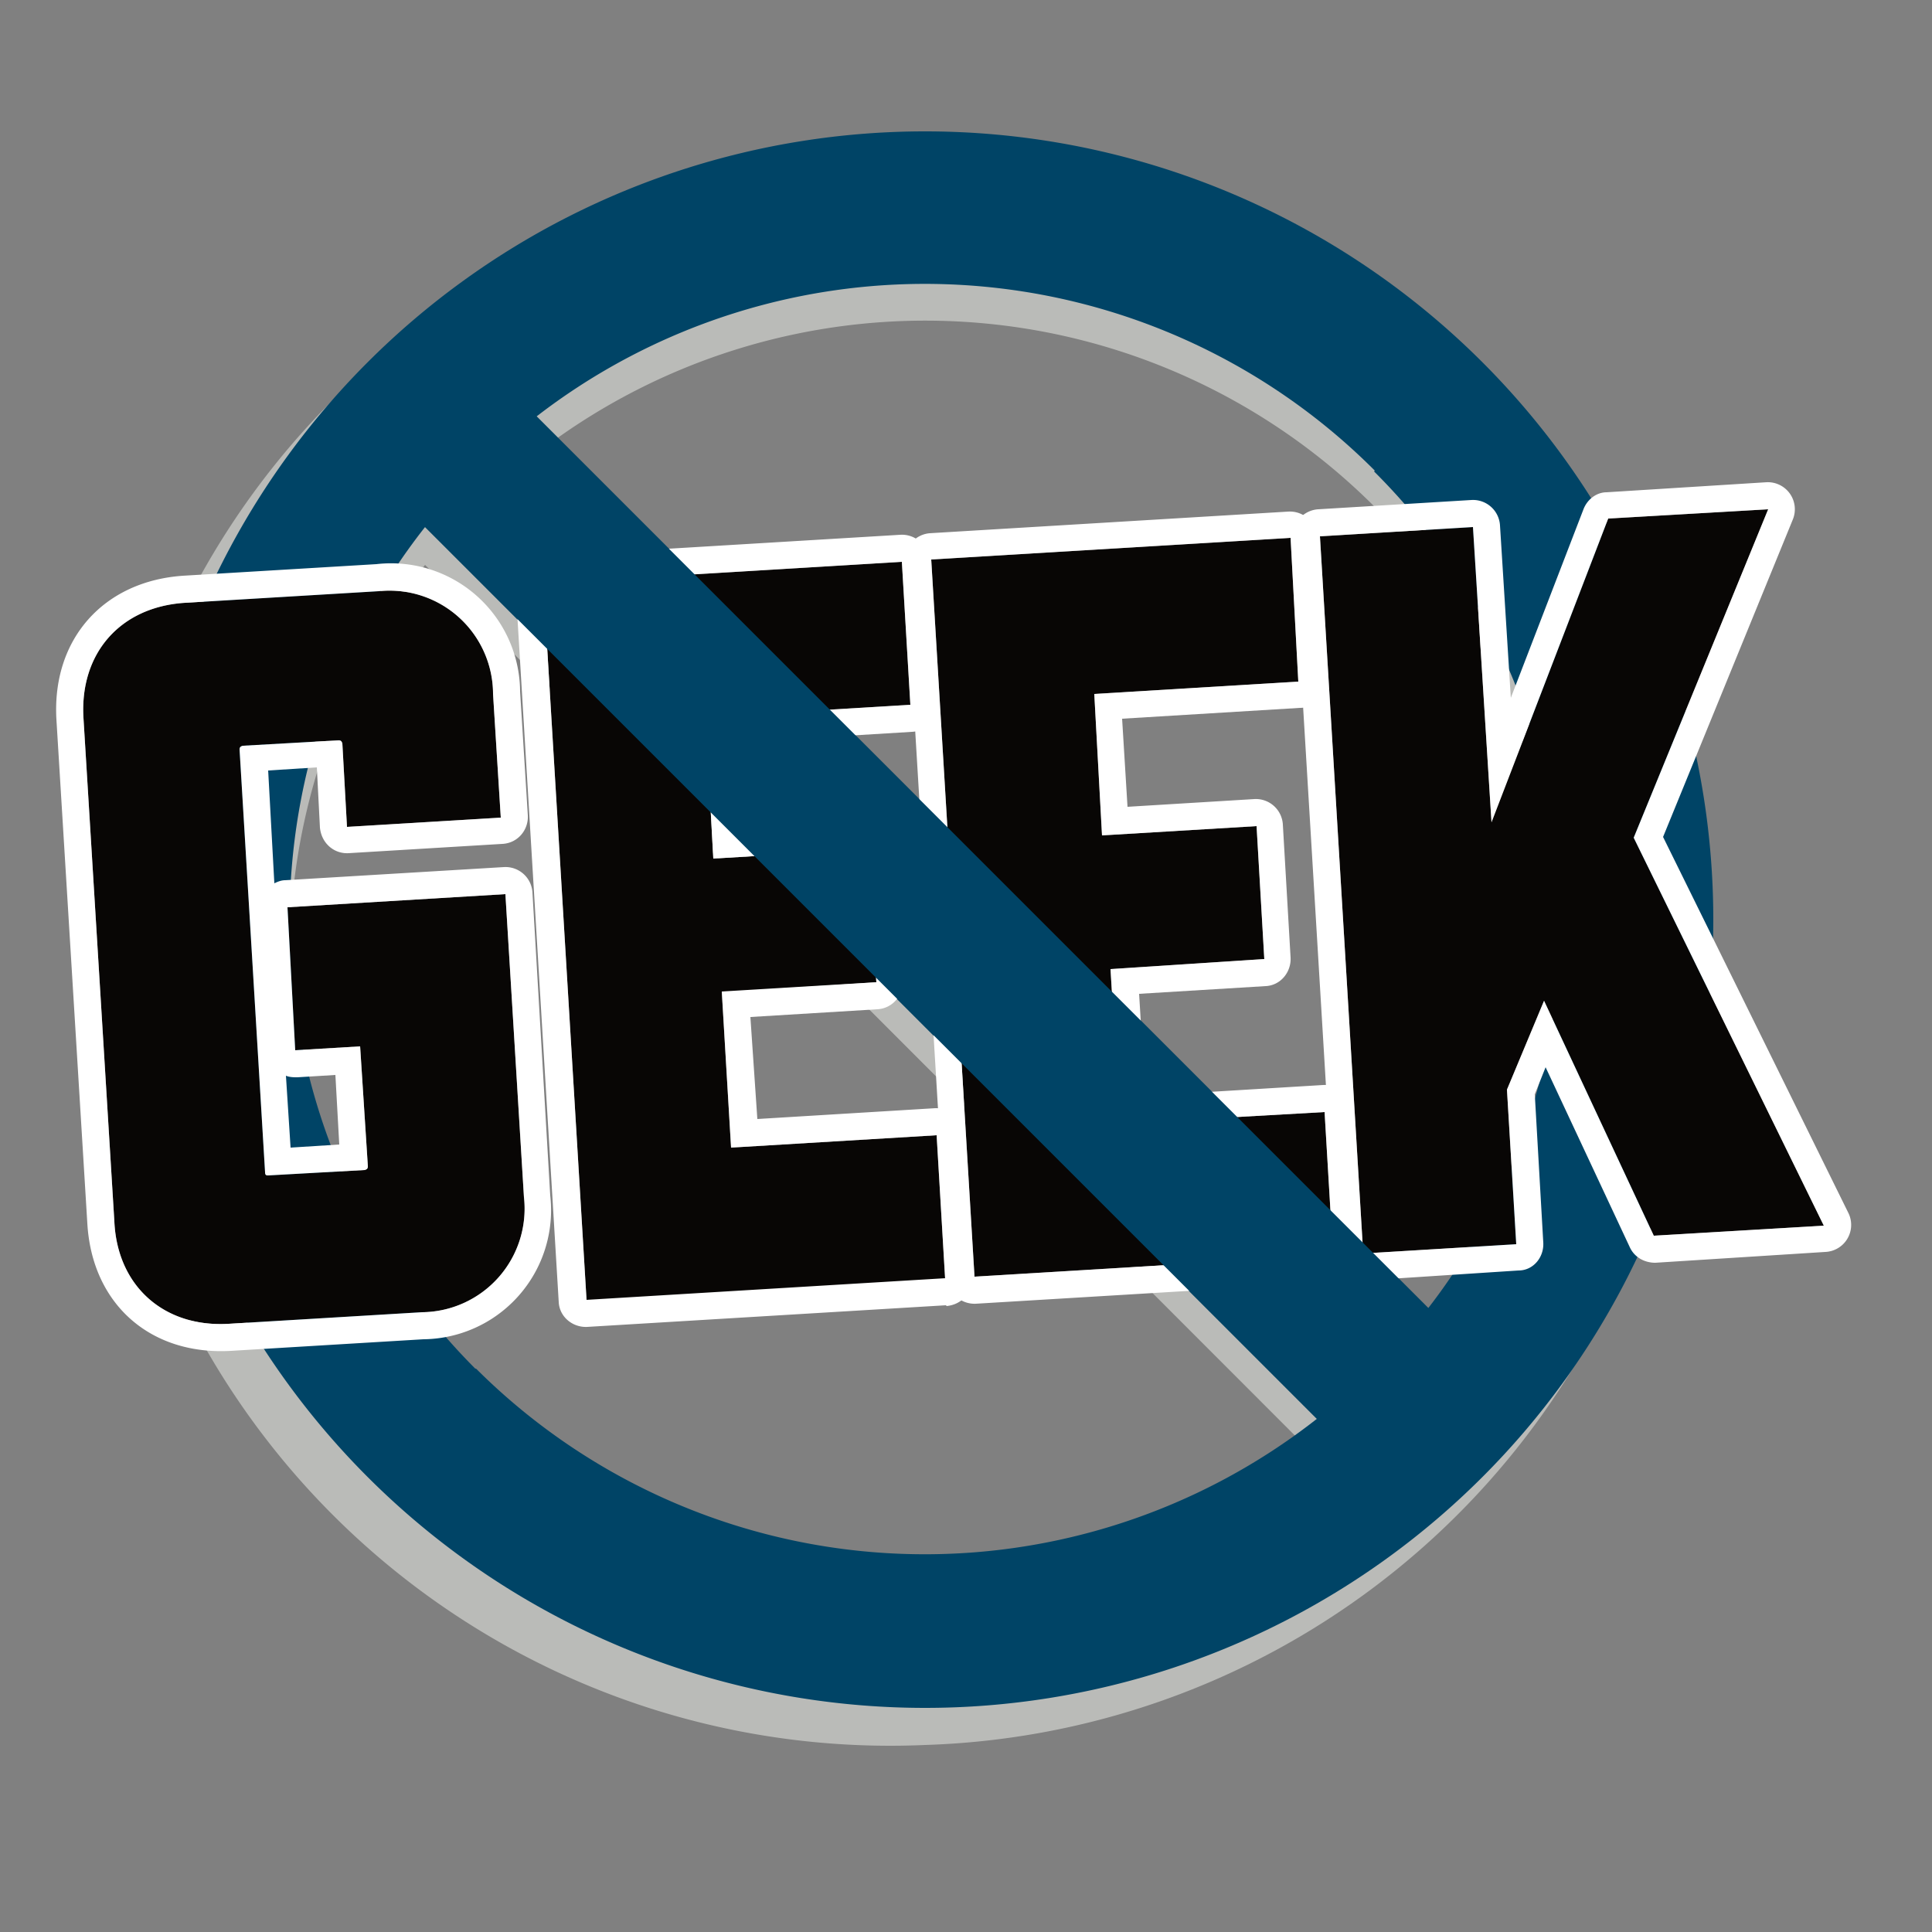
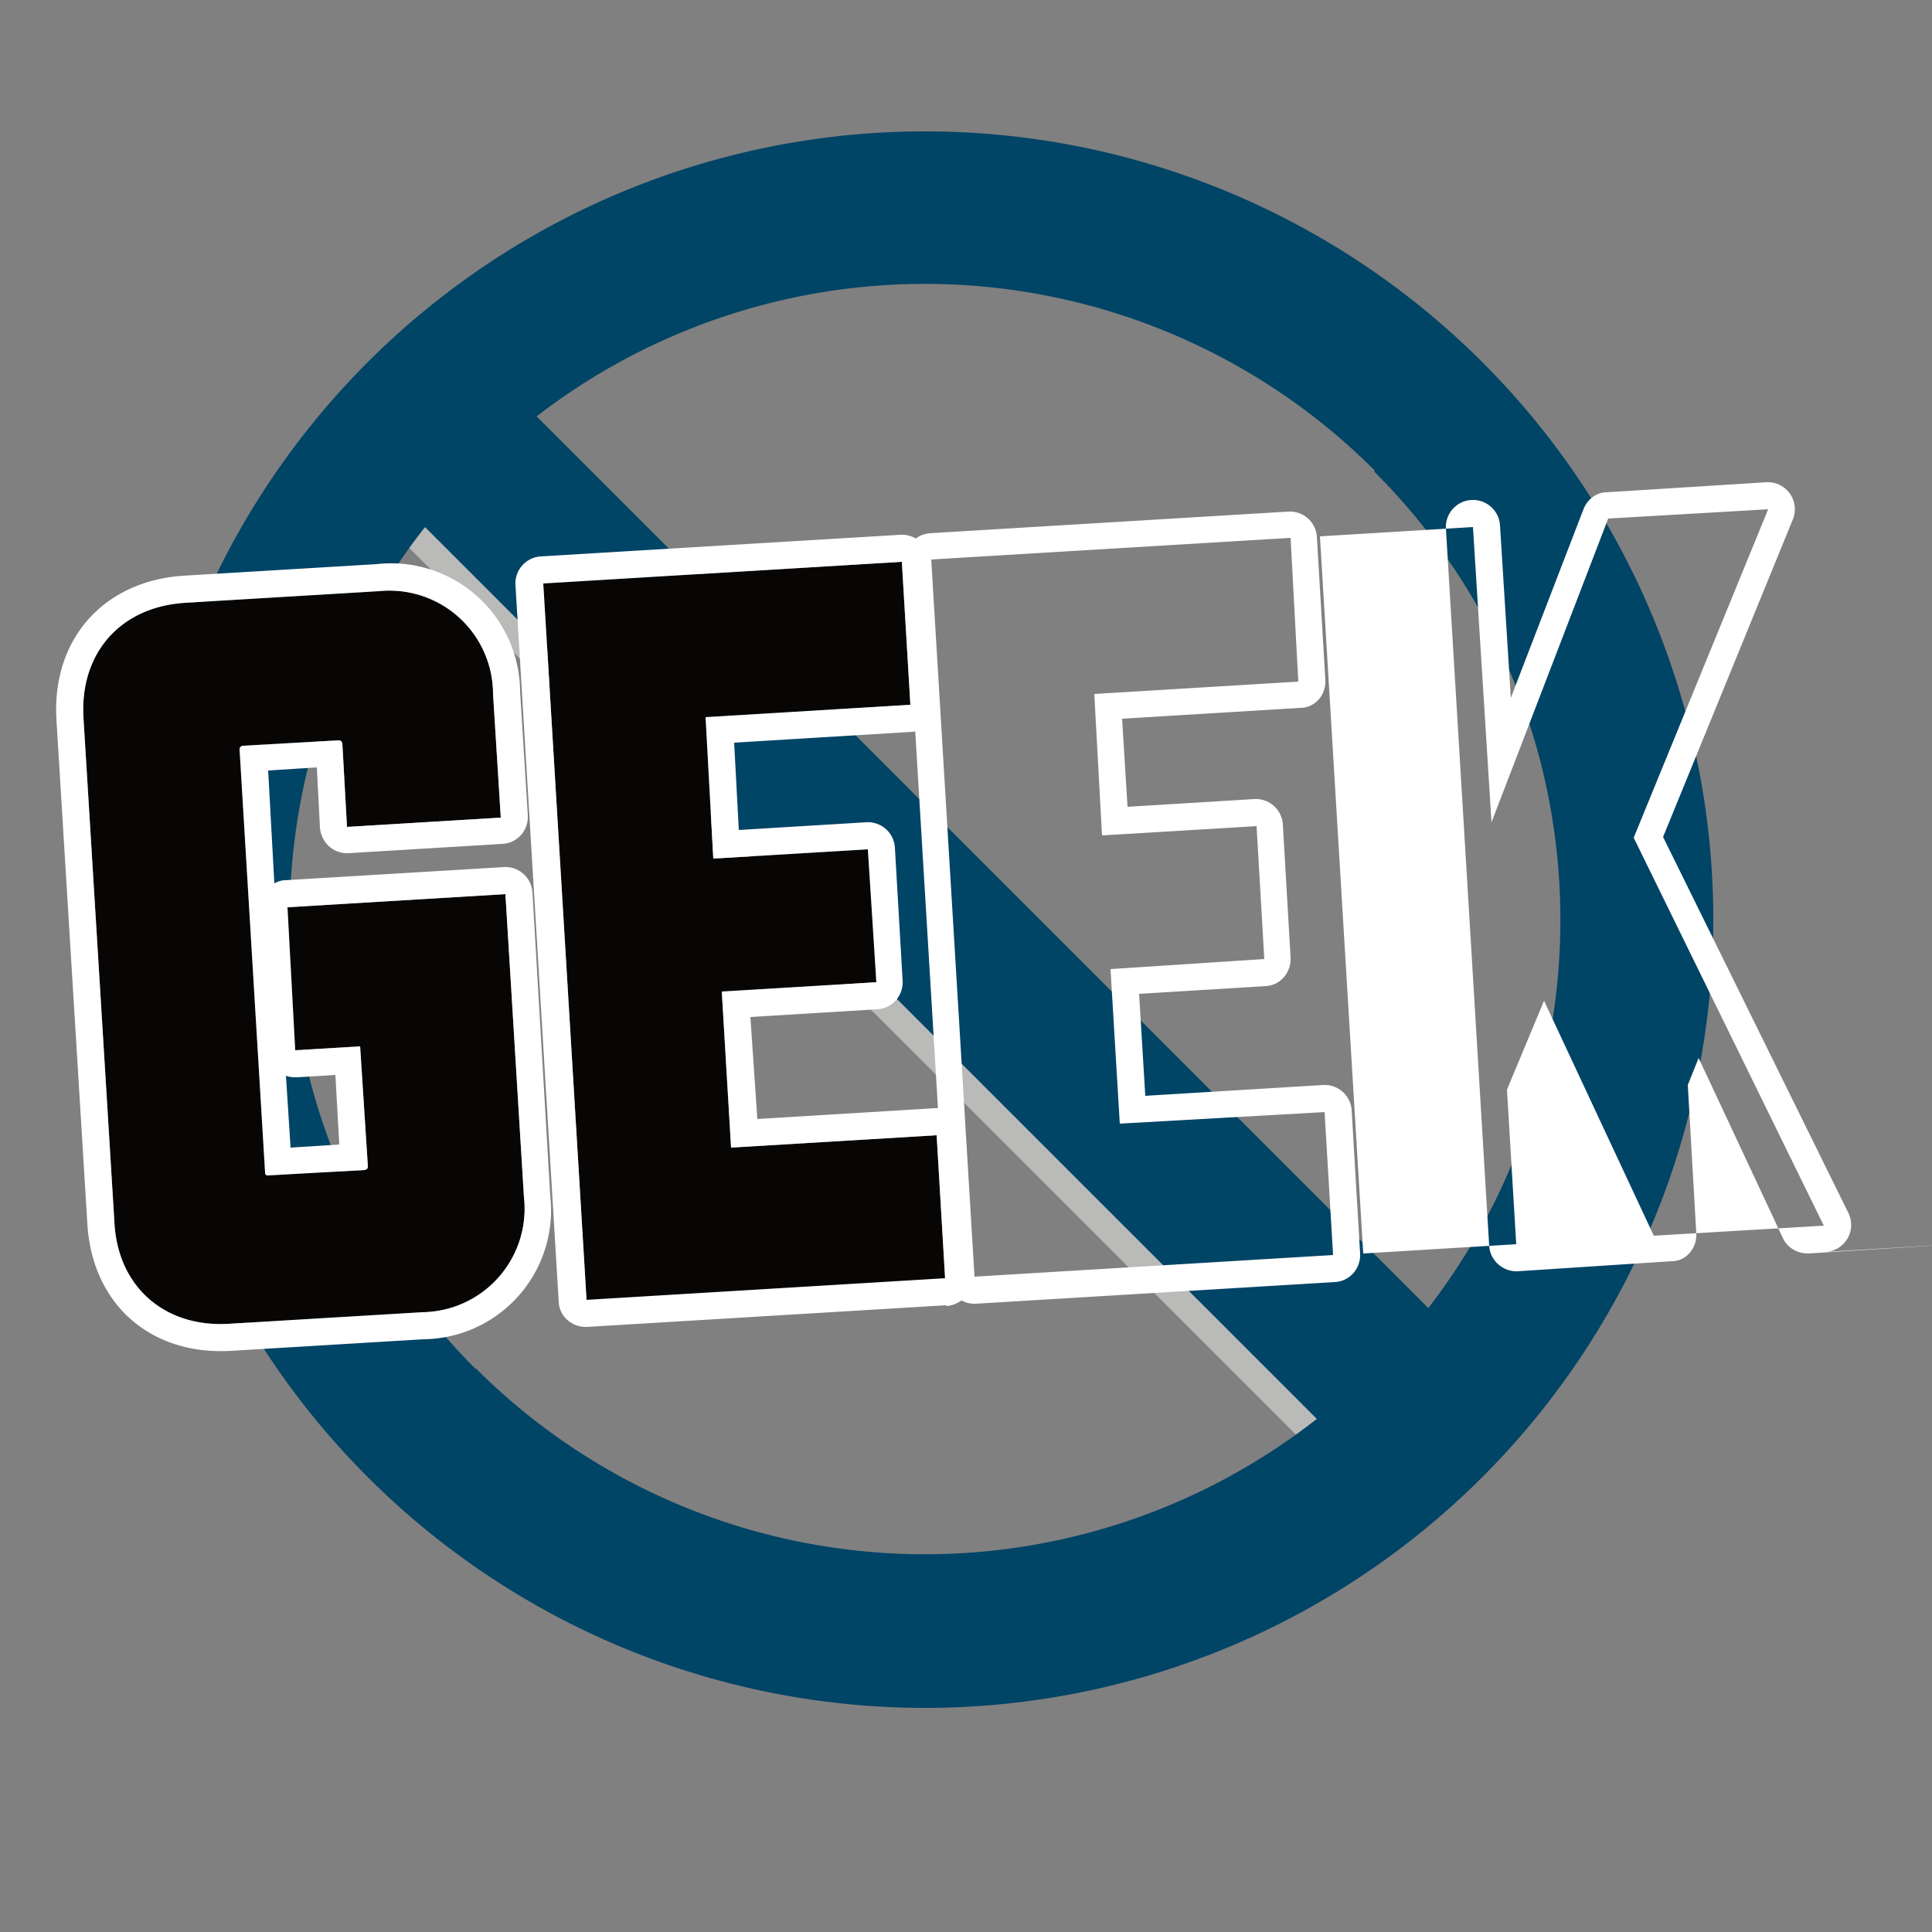
<svg xmlns="http://www.w3.org/2000/svg" viewBox="0 0 25 25" xml:space="preserve" style="fill-rule:evenodd;clip-rule:evenodd;stroke-linejoin:round;stroke-miterlimit:1.5">
  <rect x="0" y="0" width="25" height="25" fill="#808080" stroke="none" />
-   <path style="fill:none" d="M.13.07h24v24h-24z" />
-   <path d="M11.97 2.2a10.2 10.2 0 1 0 0 20.38 10.2 10.2 0 0 0 0-20.39Zm5.81 4.37c3.01 3.01 3.17 7.7.66 10.9L6.89 5.91a8.22 8.22 0 0 1 10.9.65ZM6.15 18.2c-3-3-3.16-7.7-.65-10.89l11.54 11.55a8.22 8.22 0 0 1-10.88-.66Z" style="fill:#babbb8;fill-rule:nonzero" />
  <path d="m5.66 6.02 12.72 12.72" style="fill:none;stroke:#babbb8;stroke-width:2.03px" />
  <path d="M11.97 1.7a10.2 10.2 0 1 0 0 20.4 10.2 10.2 0 0 0 0-20.4Zm5.81 4.4c3.01 3 3.17 7.69.66 10.88L6.89 5.43a8.22 8.22 0 0 1 10.9.66ZM6.15 17.71c-3-3.01-3.16-7.7-.65-10.89l11.54 11.54a8.22 8.22 0 0 1-10.88-.65Z" style="fill:#046;fill-rule:nonzero" />
  <path d="m5.66 5.54 12.72 12.72" style="fill:none;stroke:#046;stroke-width:2.03px" />
  <path d="m6.78 15.5-.24-3.93-2.82.17.1 1.85.84-.05.1 1.55c0 .03-.01.04-.04.05l-1.25.07c-.02 0-.04 0-.04-.04L3.1 9.7c0-.03.01-.04.04-.05l1.24-.07c.03 0 .04.01.05.04l.06 1.08 1.99-.12-.1-1.6A1.34 1.34 0 0 0 4.9 7.65L2.4 7.8c-.84.05-1.37.65-1.32 1.49l.4 6.52c.04.84.65 1.37 1.48 1.32l2.5-.15a1.34 1.34 0 0 0 1.32-1.49Z" style="fill:#080605;fill-rule:nonzero" />
  <path d="m3.55 11.43-.08-1.46.63-.04.04.78c.02.2.18.34.37.33l1.99-.12c.2-.01.34-.18.33-.37l-.1-1.6A1.67 1.67 0 0 0 4.87 7.3l-2.5.15c-1.03.07-1.7.82-1.64 1.86l.4 6.52c.06 1.04.81 1.71 1.86 1.65l2.49-.15a1.67 1.67 0 0 0 1.64-1.86l-.23-3.92a.35.35 0 0 0-.37-.33l-2.83.17c-.05 0-.1.02-.14.04Zm3.23 4.06-.24-3.92-2.82.17.1 1.85.84-.05.1 1.55c0 .03-.01.04-.04.05l-1.25.07c-.02 0-.04 0-.04-.04L3.1 9.7c0-.03.01-.04.04-.05l1.24-.07c.03 0 .04.01.05.04l.06 1.08 1.99-.12-.1-1.6A1.34 1.34 0 0 0 4.9 7.65L2.4 7.8c-.84.05-1.37.65-1.32 1.49l.4 6.52c.04.84.65 1.37 1.48 1.32l2.5-.15a1.34 1.34 0 0 0 1.32-1.49Zm-2.39-.68-.05-.9-.49.03c-.05 0-.1 0-.15-.02l.06.93.63-.04Z" style="fill:#fff" />
  <path d="m12.23 16.55-.11-1.86-2.66.16-.12-2.01 2-.13-.11-1.72-2 .12-.1-1.83 2.65-.16-.11-1.85-4.64.28.56 9.28 4.64-.28Z" style="fill:#080605;fill-rule:nonzero" />
  <path d="M12.25 16.9c.2-.02.34-.18.33-.38l-.12-1.85a.35.35 0 0 0-.36-.33l-2.3.14-.09-1.32 1.64-.1c.2-.01.34-.18.33-.37l-.1-1.72a.35.35 0 0 0-.37-.33l-1.65.1-.06-1.13 2.3-.14c.2-.01.34-.18.33-.37l-.11-1.86a.35.35 0 0 0-.37-.32L7 7.2a.35.35 0 0 0-.33.37l.56 9.28c.01.19.18.33.37.32l4.64-.28Zm-.02-.35-.11-1.86-2.66.16-.12-2.02 2-.12-.11-1.72-2 .12-.1-1.83 2.65-.16-.11-1.85-4.64.28.56 9.27 4.64-.28Z" style="fill:#fff" />
-   <path d="m17.25 16.24-.11-1.85-2.65.15-.12-2 1.99-.13-.1-1.72-2 .12-.1-1.83 2.64-.16-.1-1.86-4.65.28.56 9.28 4.64-.28Z" style="fill:#080605;fill-rule:nonzero" />
  <path d="M17.27 16.59c.2-.01.34-.18.33-.37l-.11-1.86a.35.35 0 0 0-.37-.32l-2.3.14-.08-1.32 1.64-.1c.19-.01.33-.18.32-.37l-.1-1.72a.35.35 0 0 0-.37-.33l-1.64.1-.07-1.14 2.3-.14c.2 0 .34-.17.33-.36l-.11-1.86a.35.35 0 0 0-.37-.32l-4.64.28a.35.35 0 0 0-.32.36l.56 9.28c0 .2.17.34.36.33l4.64-.28Zm-.02-.35-.11-1.85-2.65.15-.12-2 1.99-.13-.1-1.72-2 .12-.1-1.83 2.64-.16-.1-1.86-4.65.28.56 9.28 4.64-.28Z" style="fill:#fff" />
-   <path d="m23.6 15.86-2.46-5.02 1.74-4.25-2.07.12-1.51 3.93-.24-3.82-1.98.12.56 9.28 1.98-.12-.12-2 .48-1.15 1.42 3.04 2.2-.13Z" style="fill:#080605;fill-rule:nonzero" />
-   <path d="M23.62 16.2a.35.35 0 0 0 .3-.5l-2.4-4.87 1.68-4.11a.35.35 0 0 0-.34-.48l-2.07.13c-.13 0-.25.09-.3.22l-.94 2.44-.14-2.23a.35.35 0 0 0-.37-.33l-1.98.12a.35.35 0 0 0-.33.37l.56 9.28c.01.19.18.34.37.33l1.99-.13c.19 0 .33-.17.32-.36l-.11-1.92.14-.35 1.09 2.33c.06.13.19.2.33.2l2.2-.14Zm-.02-.34-2.46-5.02 1.74-4.25-2.07.12-1.51 3.93-.24-3.82-1.98.12.56 9.28 1.98-.12-.12-2 .48-1.15 1.42 3.04 2.2-.13Z" style="fill:#fff" />
-   <path d="m5.66 5.54 12.72 12.72" style="fill:none;stroke:#046;stroke-width:2.03px" />
+   <path d="M23.62 16.2a.35.35 0 0 0 .3-.5l-2.4-4.87 1.68-4.11a.35.35 0 0 0-.34-.48l-2.07.13c-.13 0-.25.09-.3.22l-.94 2.44-.14-2.23a.35.35 0 0 0-.37-.33a.35.35 0 0 0-.33.37l.56 9.28c.01.19.18.34.37.33l1.99-.13c.19 0 .33-.17.32-.36l-.11-1.92.14-.35 1.09 2.33c.06.13.19.2.33.2l2.2-.14Zm-.02-.34-2.46-5.02 1.74-4.25-2.07.12-1.51 3.93-.24-3.82-1.98.12.56 9.28 1.98-.12-.12-2 .48-1.15 1.42 3.04 2.2-.13Z" style="fill:#fff" />
</svg>